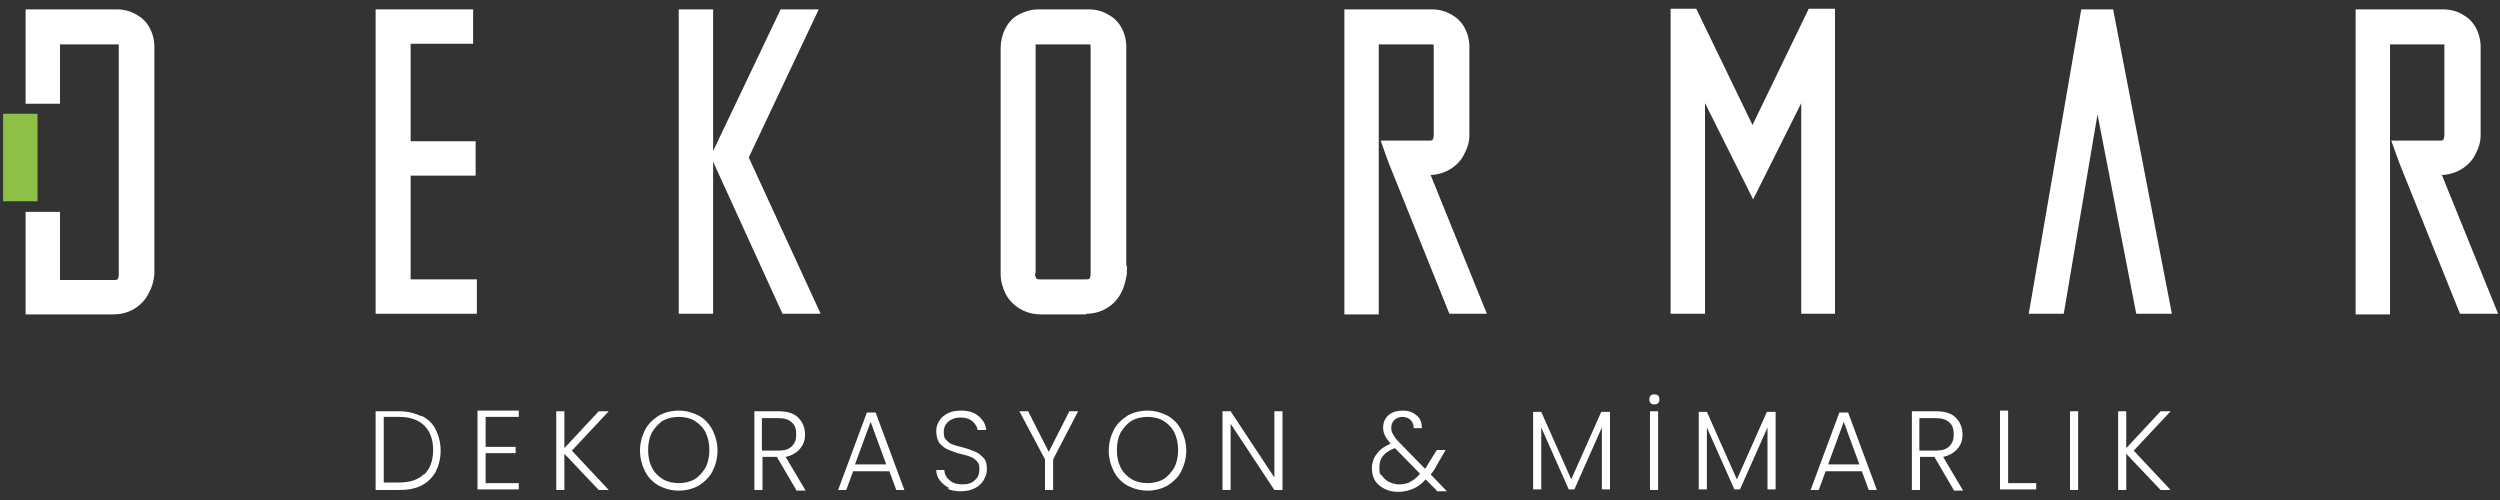
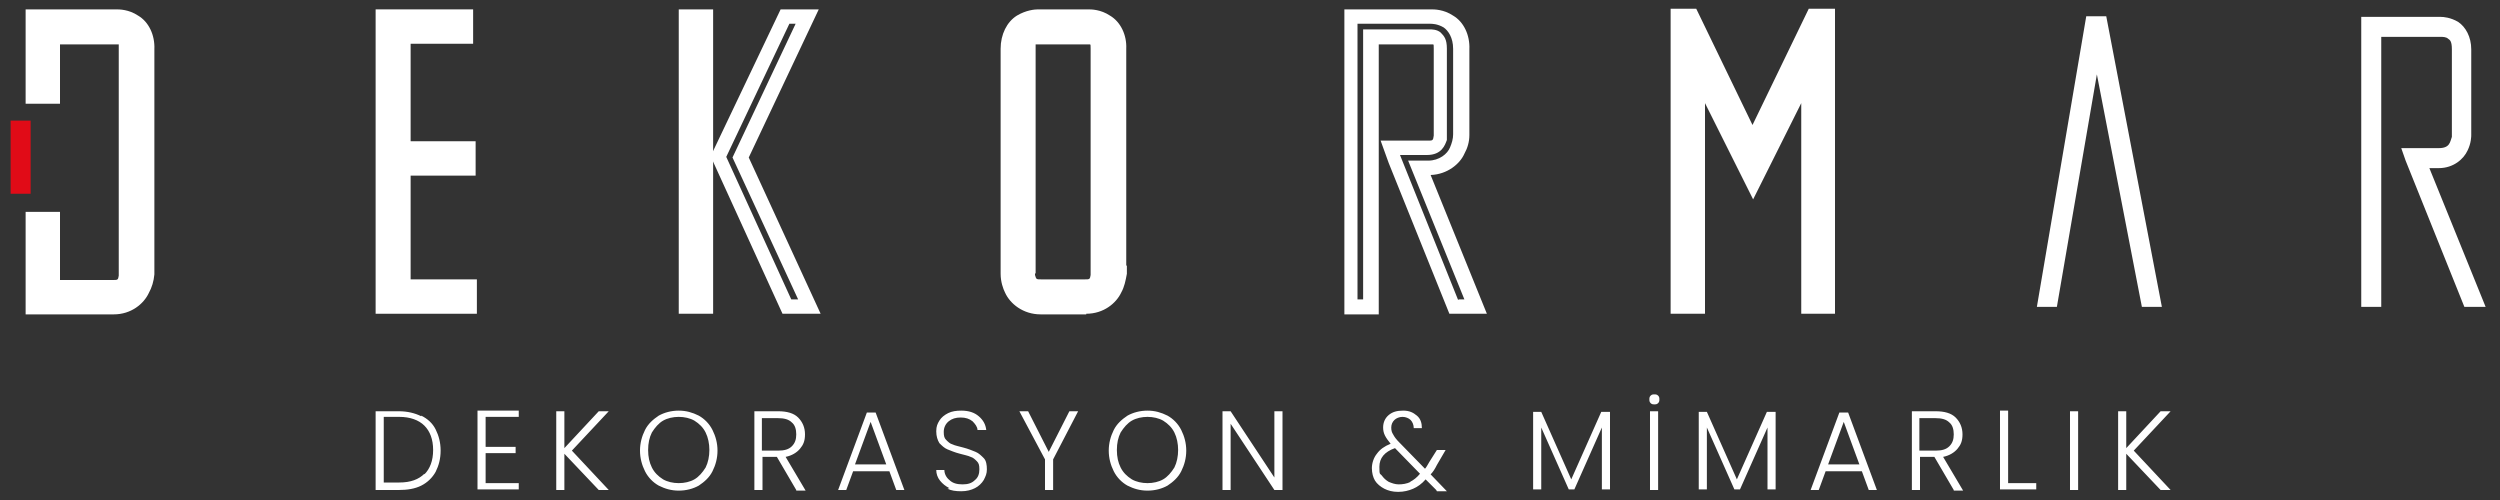
<svg xmlns="http://www.w3.org/2000/svg" id="katman_1" viewBox="0 0 400 80">
  <rect x="0" y="0" width="400" height="80" fill="#333333" stroke="none" />
  <defs>
    <style>.st1{fill:#fff}</style>
  </defs>
  <path class="st1" d="M18.1 49.1H5.2V35h3.2v10.9H18c1.8 0 1.9-1 2.1-1.8V7.8c0-1.3-.3-1.4-.6-1.7-.3-.2-.8-.3-1.1-.3h-10v9.5H5.2V2.6h13.3c.6 0 1.7 0 2.8.8 1.2.7 2.1 2.3 2.1 4.4v35.9c0 .1 0 1.3-.6 2.6s-2.2 2.8-4.6 2.8z" />
  <path class="st1" d="M18.2 50.3H4.1V33.9h5.5v10.9h8.5c.7 0 .8 0 .9-.7v-37H9.6v9.5H4.1V1.5h14.5c.5 0 2 0 3.5 1 1.7 1 2.7 3.1 2.6 5.4v36q-.15 1.65-.9 3c-.8 1.7-2.8 3.4-5.6 3.4M6.4 47.9h11.8c1.8 0 3.1-1.1 3.5-2.1.3-.7.5-1.4.5-2.1V7.8c0-1.8-.8-2.9-1.5-3.4-1-.6-1.9-.6-2.2-.6H6.4v10.4h.9V4.7h11.2c.4 0 1.2 0 1.8.5.6.6 1 1.1 1 2.6v36.8c-.3.8-.8 2.4-3.2 2.4H7.3V36.1h-.9zm58.1-2V27h10.4v-3.3H64.5V5.9h10V2.6H61.3v46.5h13.8v-3.2z" />
  <path class="st1" d="M76.2 50.2H60.1V1.5h15.6V7h-10v15.6h10.4v5.5H65.7v16.6h10.6v5.5Zm-13.8-2.3h11.5V47H63.3V25.8h10.4v-.9H63.3V4.7h10v-.9H62.4zm47.4 1.2V2.6h3.2v46.5z" />
  <path class="st1" d="M114.1 50.2h-5.5V1.5h5.5zm-3.2-2.3h.9V3.8h-.9zM179 7.8c0-2-.9-3.6-2.1-4.4-1.2-.7-2.3-.8-2.8-.8h-8c-.6 0-1.7 0-2.8.8-1.2.7-2.1 2.3-2.1 4.4v35.9c0 .1 0 1.3.6 2.6s2.2 2.8 4.6 2.8h7.2c2.4 0 4-1.5 4.6-2.8s.6-2.5.6-2.6V7.8Zm-3.2 35.9v.3c-.3.8-.3 1.8-2.1 1.8h-7c-1.8 0-1.9-1-2.1-1.8V7.8c0-1.3.3-1.4.6-1.7.3-.2.8-.3 1.1-.3h7.8c.2 0 .8 0 1.1.3.3.2.6.4.6 1.7z" />
  <path class="st1" d="M173.8 50.3h-7.3c-2.8 0-4.9-1.7-5.7-3.5-.3-.6-.7-1.7-.7-3v-36c0-2.3 1-4.3 2.6-5.3 1.5-.9 2.9-1 3.4-1h8c.5 0 2 0 3.5 1 1.7 1 2.7 3.1 2.6 5.3v34.7h.1v1.3c-.2 1.1-.4 2.1-.9 3-.8 1.7-2.8 3.4-5.6 3.4Zm-.2-2.3h.1c1.8 0 3.1-1.1 3.5-2.1.3-.7.5-1.4.5-2.1V7.9c0-1.8-.8-2.9-1.5-3.4-1-.6-1.9-.6-2.2-.6h-8c-.3 0-1.3 0-2.2.6-.7.5-1.6 1.6-1.6 3.4v35.9c0 .9.3 1.6.5 2.1.5 1 1.8 2.1 3.6 2.1h7.2Zm-7-.9c-2.5 0-2.9-1.6-3.2-2.4v-.4c-.1-.2-.2-.4-.2-.6V7.8c0-1.5.4-2.1 1-2.6s1.4-.6 1.8-.6h7.9c.4 0 1.2 0 1.8.5.6.6 1 1.1 1 2.6v36.8c-.3.8-.8 2.4-3.2 2.4h-7Zm-1-3.3v.2c.2.7.2.7 1 .7h7c.7 0 .8 0 .9-.7V7.8c0-.5 0-.7-.1-.7h-8.7v36.6ZM381.1 5.9h9.5c.2 0 .8 0 1.1.3.3.2.6.4.6 1.7v14c-.3.8-.3 1.8-2.1 1.8h-6l.7 2 9.4 23.4h3.4l-9-22.2h1.5c2.4 0 4-1.5 4.6-2.8.6-1.2.6-2.3.6-2.5V7.9c0-2-.9-3.6-2.1-4.4-1.2-.7-2.3-.8-2.8-.8h-12.7v46.4h3.2V5.9Z" />
-   <path class="st1" d="M399.5 50.2h-5.9l-9.7-24.1-1.3-3.6h7.6c.7 0 .8 0 .9-.8V7.1h-8.7v43.2h-5.5V1.5h13.9c.5 0 2 0 3.5 1 1.7 1 2.7 3.1 2.6 5.4v13.7c0 1.1-.3 2.1-.8 3-.7 1.6-2.7 3.3-5.4 3.4l9 22.2Zm-4.4-2.3h.9l-9-22.2h3.2c1.8 0 3.1-1.1 3.5-2.1.3-.7.5-1.4.5-2.1V7.8c0-1.8-.8-2.9-1.5-3.4-1-.6-1.9-.6-2.2-.6h-11.6v44.1h.9V4.7h10.6c.4 0 1.2 0 1.8.5.6.6 1 1.1 1 2.6v14.7c-.3.8-.8 2.4-3.2 2.4h-4.3l.2.5 9.1 22.7Zm-175.8-42h9.5c.2 0 .8 0 1.1.3.3.2.6.4.6 1.7v14c-.3.8-.3 1.8-2.1 1.8h-5.9l.7 2 9.4 23.4h3.4l-9-22.2h1.5c2.4 0 4-1.5 4.6-2.8.6-1.2.6-2.3.6-2.5V7.9c0-2-.9-3.6-2.1-4.4-1.2-.7-2.3-.8-2.8-.8h-12.7v46.4h3.2z" />
  <path class="st1" d="M237.8 50.2h-5.9l-9.7-24.1-1.3-3.6h7.6c.7 0 .8 0 .9-.8V7.8c0-.5 0-.7-.1-.7h-8.7v43.2h-5.5V1.5H229c.5 0 2 0 3.5 1 1.7 1 2.7 3.1 2.6 5.4v13.7c0 1.1-.3 2.1-.8 3-.7 1.6-2.7 3.3-5.4 3.4l9 22.2Zm-4.4-2.3h.9l-9-22.2h3.2c1.8 0 3.1-1.1 3.5-2.1.3-.7.5-1.4.5-2.1V7.8c0-1.8-.8-2.9-1.5-3.4-1-.6-1.9-.6-2.2-.6h-11.6v44.1h.9V4.7h10.6c.4 0 1.2 0 1.8.5.6.6 1 1.1 1 2.6v14.6c-.3.8-.8 2.4-3.2 2.4H224l.2.5 9.1 22.7Zm95.7 1.2 6.4-37.2 7.2 37.2h3.2L337 2.6h-3.2l-7.9 46.5z" />
-   <path class="st1" d="M347.4 50.2h-5.6l-6.2-31.9-5.4 31.9h-5.6L333 1.5h5.1l9.4 48.7Zm-3.8-2.3h.9L336 3.8h-1.2l-7.6 44.1h.9l7.3-42.5zm-214.1 1.2-11-23.9 10.7-22.6h-3.5l-10.6 22.5 10.9 24z" />
  <path class="st1" d="M131.3 50.2h-6.1L113.7 25l11.2-23.5h6.1l-11.2 23.7zm-4.6-2.3h1l-10.5-22.7 10.1-21.4h-1l-10.1 21.3 10.4 22.8ZM290.3 2.6l-9.8 20.1-9.7-20.1h-2.3v46.5h3.2V11.6l8.8 17.7 8.9-17.7v37.5h3.2V2.6z" />
  <path class="st1" d="M293.7 50.2h-5.5V16.5l-7.7 15.4-7.7-15.4v33.7h-5.5V1.4h4.1l9 18.6 9-18.6h4.2v48.8Zm-3.2-2.3h.9V3.7h-.4l-10.5 21.6L270 3.7h-.4v44.2h.9V6.7l10 20.1 10-20V48Z" />
  <path style="fill:#e10b17" d="M1.7 19.3h3.2V31H1.7z" />
-   <path d="M6 32.2H.5v-14H6z" style="fill:#8ec048" />
  <path class="st1" d="M67.4 66.5c1 .5 1.8 1.2 2.3 2.2s.8 2.1.8 3.4-.3 2.4-.8 3.4c-.5.9-1.3 1.7-2.3 2.2s-2.2.7-3.6.7h-3.7V65.8h3.7c1.4 0 2.6.3 3.6.8Zm.5 9.4c.9-.9 1.4-2.2 1.4-3.9s-.5-3-1.4-3.9-2.3-1.4-4-1.4h-2.5v10.5h2.5c1.8 0 3.1-.5 4-1.4Zm9.8-9.1v4.7h4.8v1h-4.8v4.8H83v1h-6.6V65.7H83v1h-5.3Zm18.1 11.6-5.5-5.8v5.8H89V65.8h1.3v5.9l5.5-5.9h1.6l-5.9 6.3 5.9 6.3h-1.7Zm9.6-.7c-.9-.5-1.7-1.3-2.2-2.3s-.8-2.1-.8-3.3.3-2.3.8-3.3 1.3-1.7 2.2-2.3c.9-.5 2-.8 3.2-.8s2.2.3 3.2.8c.9.5 1.7 1.3 2.2 2.3s.8 2.1.8 3.3-.3 2.3-.8 3.3-1.3 1.7-2.2 2.3c-.9.5-2 .8-3.2.8s-2.2-.3-3.2-.8m5.7-1c.7-.4 1.3-1.1 1.8-1.9.4-.8.6-1.8.6-2.8s-.2-2-.6-2.8-1-1.4-1.8-1.9c-.7-.4-1.6-.6-2.5-.6s-1.8.2-2.5.6-1.3 1.1-1.8 1.9c-.4.8-.6 1.7-.6 2.8s.2 2 .6 2.8 1 1.4 1.8 1.9c.7.4 1.6.6 2.5.6s1.8-.2 2.5-.6m16.3 1.7-3.1-5.3H122v5.3h-1.3V65.8h3.8c1.4 0 2.5.3 3.2 1s1.1 1.6 1.1 2.7-.3 1.7-.8 2.3-1.3 1.1-2.3 1.3l3.2 5.4h-1.5Zm-5.4-6.3h2.5c1 0 1.7-.2 2.2-.7s.7-1.1.7-1.9-.2-1.5-.7-1.9c-.5-.5-1.2-.7-2.3-.7h-2.5v5.2Zm20.2 3.3h-5.7l-1.1 3h-1.3l4.6-12.4h1.4l4.6 12.4h-1.3l-1.1-3Zm-.4-1.1-2.5-6.8-2.5 6.8zm10.1 3.8q-.9-.45-1.5-1.2c-.4-.5-.6-1.1-.6-1.7h1.3c0 .6.3 1.2.8 1.6.5.5 1.2.7 2.1.7s1.5-.2 2-.7c.5-.4.7-1 .7-1.7s-.1-1-.4-1.3-.6-.6-1-.7c-.4-.2-1-.3-1.7-.5-.8-.2-1.5-.5-2-.7s-.9-.6-1.3-1c-.3-.5-.5-1.1-.5-1.9s.2-1.2.5-1.7.8-.9 1.4-1.2 1.3-.4 2.1-.4c1.2 0 2.1.3 2.8.9s1.1 1.3 1.2 2.2h-1.4c0-.5-.4-1-.8-1.4-.5-.4-1.1-.6-1.9-.6s-1.4.2-1.9.6-.8 1-.8 1.7.1 1 .4 1.3.6.6 1 .7c.4.2 1 .3 1.7.5.8.2 1.5.5 2 .7s.9.6 1.3 1 .5 1.1.5 1.8-.2 1.1-.5 1.7c-.3.5-.8 1-1.4 1.3s-1.3.5-2.2.5-1.6-.1-2.2-.4Zm20.6-12.3-4 7.7v4.9h-1.3v-4.9l-4.1-7.7h1.4l3.3 6.5 3.3-6.5zm7.9 11.9c-.9-.5-1.7-1.3-2.2-2.3s-.8-2.1-.8-3.3.3-2.3.8-3.3 1.3-1.7 2.2-2.3c.9-.5 2-.8 3.2-.8s2.2.3 3.2.8c.9.5 1.7 1.3 2.2 2.3s.8 2.1.8 3.3-.3 2.3-.8 3.3-1.3 1.7-2.2 2.3c-.9.5-2 .8-3.2.8s-2.2-.3-3.2-.8m5.7-1c.7-.4 1.3-1.1 1.8-1.9.4-.8.6-1.8.6-2.8s-.2-2-.6-2.8-1-1.4-1.8-1.9c-.7-.4-1.6-.6-2.5-.6s-1.8.2-2.5.6-1.3 1.1-1.8 1.9c-.4.8-.6 1.7-.6 2.8s.2 2 .6 2.8 1 1.4 1.8 1.9c.7.4 1.6.6 2.5.6s1.8-.2 2.5-.6m19.1 1.7h-1.3l-7-10.6v10.6h-1.3V65.8h1.3l7 10.6V65.8h1.3zm24.6 0-1.7-1.7c-.6.7-1.3 1.2-2 1.5s-1.5.5-2.4.5-1.6-.2-2.2-.5-1.2-.8-1.5-1.3-.5-1.2-.5-2 .3-1.7.8-2.3c.5-.7 1.2-1.2 2.2-1.6-.4-.5-.7-.9-.9-1.3s-.3-.8-.3-1.3c0-.8.3-1.5.9-2s1.3-.7 2.3-.7 1.6.3 2.2.8.8 1.2.8 2h-1.3c0-.5-.2-1-.5-1.3s-.8-.5-1.3-.5-1 .2-1.3.5-.5.7-.5 1.2.1.8.3 1.1c.2.4.5.8 1 1.3L228 75c.2-.2.4-.6.7-1.1l1.2-1.9h1.4l-1.4 2.4c-.3.6-.6 1.1-1 1.5l2.6 2.7h-1.6Zm-4.2-1.3c.6-.3 1.1-.7 1.6-1.3l-4-4.1c-1.7.6-2.5 1.6-2.5 3s.1 1 .4 1.4.6.7 1.1 1c.5.2 1 .4 1.6.4s1.3-.1 1.9-.4Zm32-11.2v12.4h-1.3v-9.9l-4.4 9.9h-.9l-4.4-9.9v9.9h-1.3V65.9h1.3l4.8 10.8 4.8-10.8zm6.5-1.4c-.2-.2-.2-.4-.2-.6s0-.4.2-.6.4-.2.6-.2.4 0 .6.2.2.4.2.6 0 .4-.2.6-.4.2-.6.2-.4 0-.6-.2m1.2 1.3v12.6H264V65.8zm18.8.1v12.4h-1.3v-9.9l-4.4 9.9h-.9l-4.4-9.9v9.9h-1.3V65.9h1.3l4.8 10.8 4.8-10.8zm13.7 9.5h-5.7l-1.1 3h-1.3l4.6-12.4h1.4l4.6 12.4H299l-1.1-3Zm-.3-1.1-2.5-6.8-2.5 6.8zm15.1 4.1-3.1-5.3h-2.3v5.3h-1.3V65.8h3.8c1.4 0 2.5.3 3.2 1s1.1 1.6 1.1 2.7-.3 1.7-.8 2.3-1.3 1.1-2.3 1.3l3.2 5.4h-1.5Zm-5.4-6.3h2.5c1 0 1.7-.2 2.2-.7s.7-1.1.7-1.9-.2-1.5-.7-1.9c-.5-.5-1.2-.7-2.3-.7h-2.5v5.2Zm14.1 5.2h4.5v1H320V65.7h1.3zm11.2-11.5v12.6h-1.3V65.8zm13.2 12.6-5.5-5.8v5.8h-1.3V65.8h1.3v5.9l5.5-5.9h1.6l-5.9 6.3 5.9 6.3h-1.7Z" />
</svg>